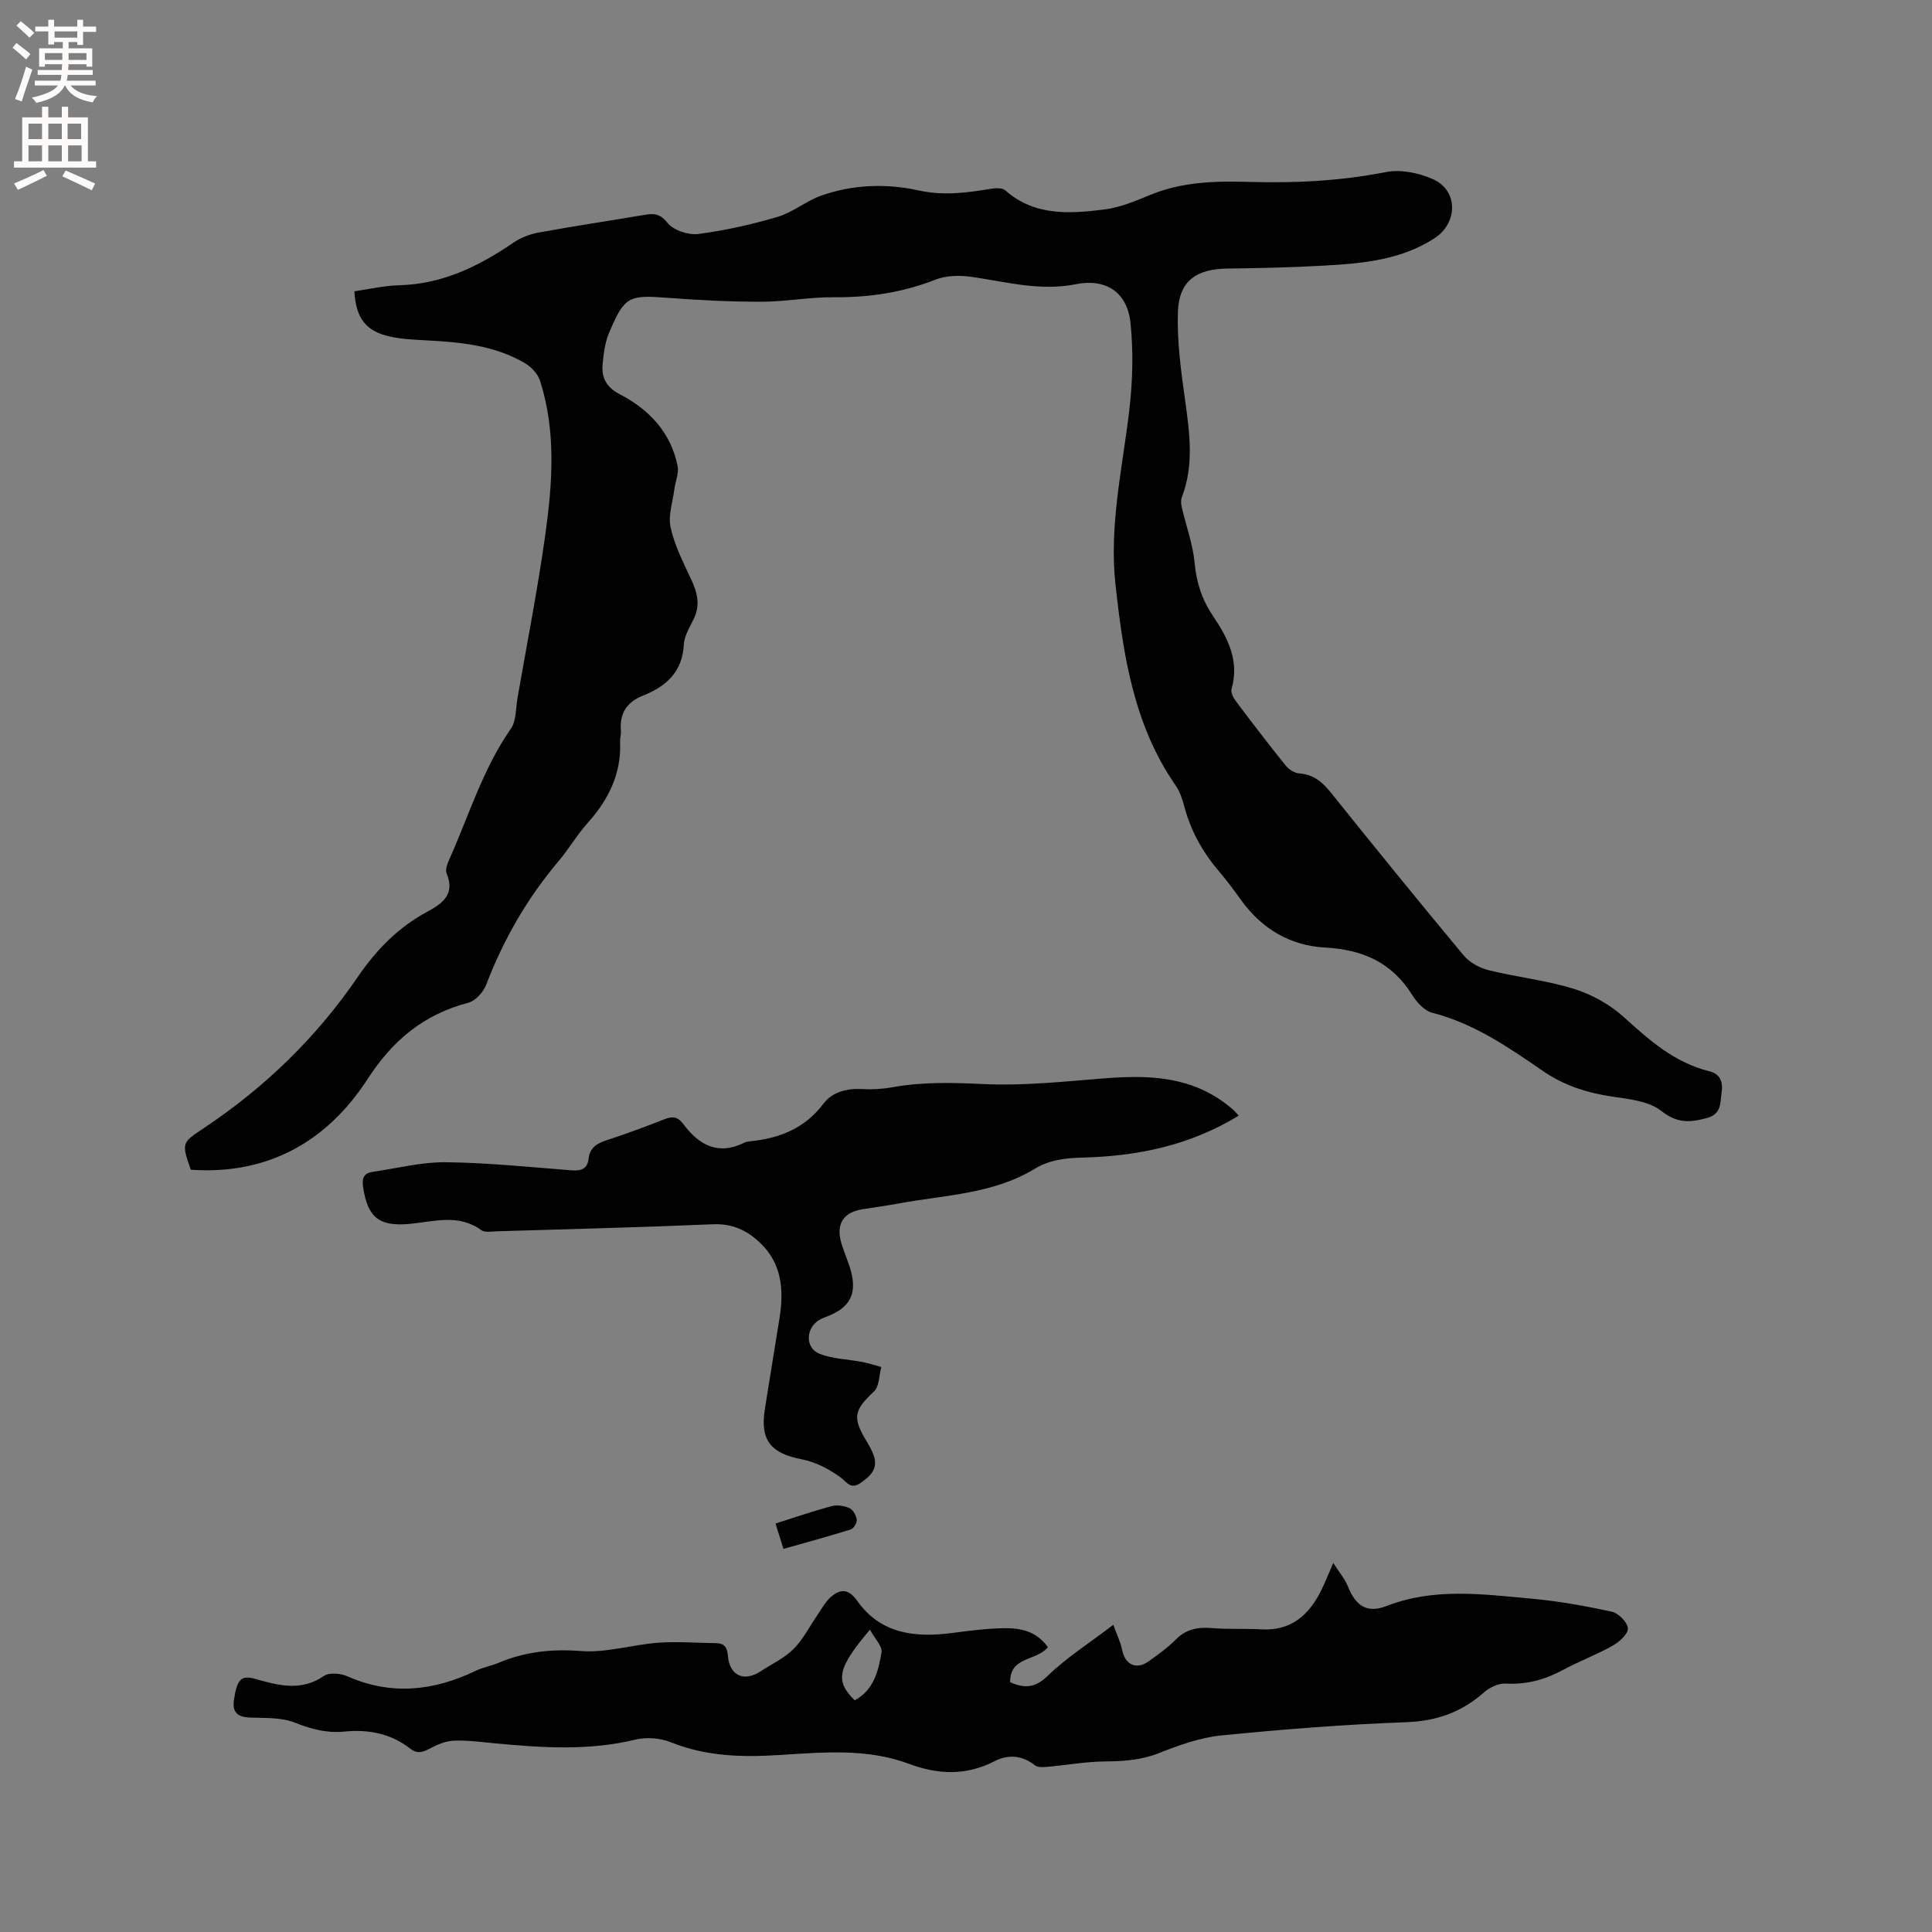
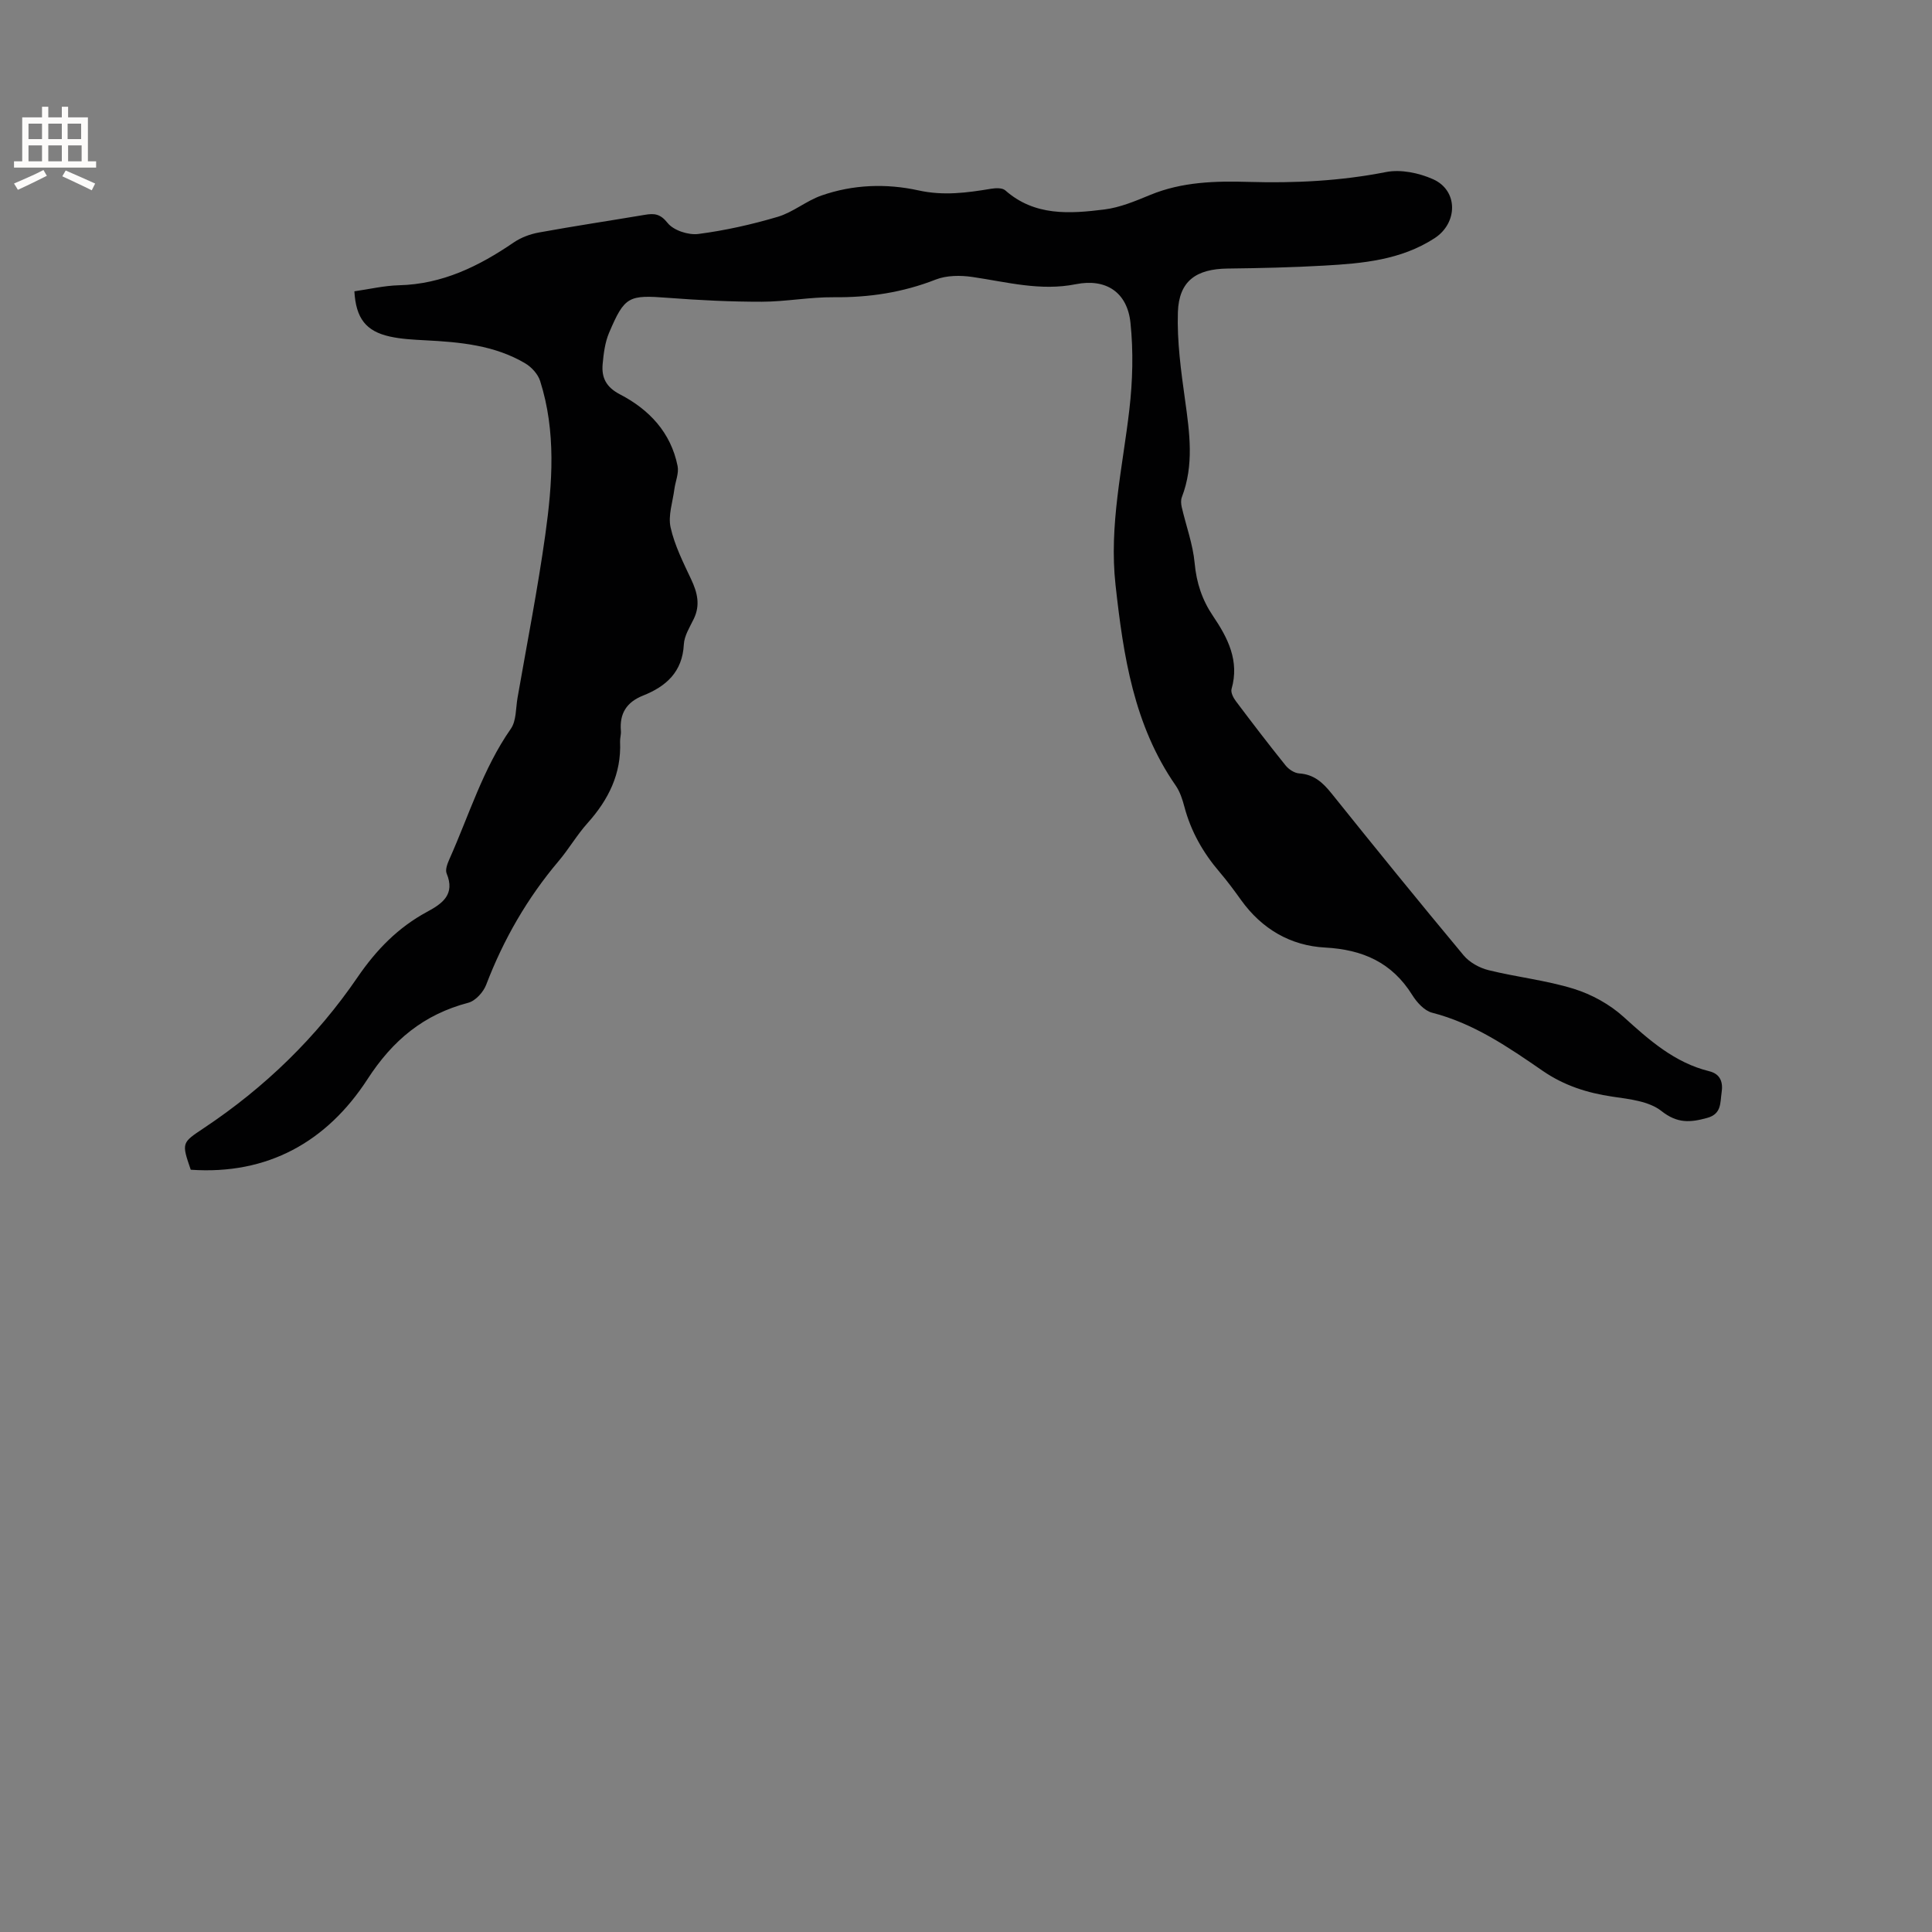
<svg xmlns="http://www.w3.org/2000/svg" enable-background="new 0 0 400 400" viewBox="0 0 400 400">
  <rect x="0" y="0" width="400" height="400" fill="#808080" stroke="none" />
  <g fill="#010102">
    <path d="m39.49 242.18c-1.92-5.61-1.88-5.56 2.74-8.64 12.59-8.38 23.3-18.77 31.81-31.23 3.88-5.67 8.39-10.3 14.41-13.54 3.13-1.69 5.83-3.59 4.02-7.93-.33-.79.18-2.07.59-3 4.05-9.06 6.92-18.66 12.7-26.95 1.16-1.66 1.01-4.24 1.39-6.42 1.96-11.25 4.17-22.47 5.75-33.77 1.48-10.62 2.26-21.34-1.07-31.82-.45-1.41-1.75-2.85-3.05-3.63-6.39-3.8-13.58-4.43-20.81-4.8-2.42-.13-4.89-.25-7.24-.77-4.96-1.09-7.04-3.77-7.36-9.37 3.05-.43 6.14-1.17 9.24-1.25 8.98-.22 16.55-3.94 23.75-8.86 1.51-1.03 3.39-1.73 5.19-2.06 7.29-1.33 14.63-2.43 21.94-3.66 1.94-.33 3.2-.25 4.73 1.68 1.22 1.54 4.3 2.55 6.37 2.28 5.54-.72 11.07-1.96 16.43-3.55 3.17-.94 5.91-3.31 9.06-4.41 6.53-2.29 13.45-2.52 20.08-1.06 5.21 1.15 10.04.49 15.04-.34.95-.16 2.32-.21 2.93.33 6.09 5.38 13.35 4.85 20.52 3.96 3.26-.41 6.45-1.76 9.53-3.03 6.56-2.7 13.44-2.88 20.33-2.68 9.57.28 19.01-.18 28.45-2.04 3.06-.6 6.82.18 9.75 1.49 5.24 2.34 5.13 9.08.3 12.21-6.99 4.53-14.9 5.22-22.84 5.67-6.66.38-13.33.53-20 .61-6.52.08-10.08 2.57-10.3 9.02-.2 6.06.65 12.2 1.49 18.24.94 6.77 1.88 13.44-.67 20.07-.24.61-.17 1.42-.02 2.08.89 3.86 2.31 7.67 2.67 11.58.37 4.07 1.55 7.62 3.79 10.93 3.09 4.57 5.52 9.29 3.85 15.13-.2.7.36 1.81.88 2.5 3.38 4.49 6.79 8.96 10.31 13.33.65.81 1.84 1.59 2.83 1.65 3.05.2 4.88 1.9 6.69 4.15 9.02 11.25 18.11 22.44 27.34 33.52 1.22 1.46 3.28 2.6 5.15 3.06 5.85 1.45 11.93 2.09 17.67 3.87 3.7 1.15 7.43 3.21 10.29 5.8 5.32 4.82 10.56 9.49 17.75 11.26 2.37.58 2.87 2.36 2.55 4.42-.32 2.07.04 4.41-2.98 5.24-3.49.96-6.17 1.19-9.47-1.42-2.57-2.04-6.64-2.47-10.14-2.98-5.24-.77-10.02-2.3-14.43-5.33-7.14-4.92-14.29-9.84-22.92-12.05-1.6-.41-3.17-2.15-4.12-3.68-4.2-6.72-10.24-9.39-18.02-9.81-7.17-.38-13.1-3.84-17.39-9.81-1.42-1.98-2.87-3.95-4.45-5.8-3.43-4-5.96-8.44-7.31-13.56-.4-1.52-.92-3.11-1.8-4.38-8.68-12.5-10.83-26.86-12.45-41.51-1.37-12.36 1.46-24.23 2.86-36.31.69-5.94.85-12.06.23-17.99-.66-6.32-5.08-9.22-11.3-7.98-7.34 1.47-14.28-.45-21.38-1.49-2.49-.37-5.36-.36-7.64.53-6.83 2.68-13.8 3.73-21.1 3.66-4.96-.05-9.93.92-14.9.93-6.45.01-12.91-.31-19.34-.8-8.25-.63-9.05-.39-12.3 7.26-.84 1.99-1.12 4.28-1.32 6.46-.25 2.8.72 4.77 3.59 6.26 6.04 3.13 10.54 7.89 11.93 14.84.3 1.49-.46 3.19-.67 4.8-.34 2.64-1.33 5.45-.78 7.91.83 3.71 2.61 7.24 4.25 10.73 1.29 2.74 1.94 5.32.55 8.2-.83 1.71-1.97 3.5-2.06 5.3-.29 5.68-3.66 8.68-8.44 10.58-3.41 1.36-4.9 3.71-4.59 7.33.06.73-.2 1.48-.17 2.22.29 6.64-2.4 12.02-6.74 16.86-2.19 2.44-3.85 5.33-5.97 7.84-6.5 7.68-11.42 16.23-15.01 25.62-.58 1.53-2.22 3.34-3.71 3.73-9.22 2.43-15.64 7.73-20.9 15.88-8.38 12.88-20.62 19.8-36.56 18.69z" />
-     <path d="m216.95 341.04c-2.34 2.9-7.9 1.86-7.81 7.24 2.88 1.28 5.1 1.28 7.78-1.32 3.91-3.79 8.61-6.77 13.58-10.56.78 2.16 1.52 3.63 1.82 5.18.59 3.05 2.91 4.21 5.46 2.4 1.99-1.4 3.99-2.86 5.7-4.57 2.17-2.18 4.61-2.57 7.51-2.33 3.36.28 6.77.07 10.14.26 6.19.36 9.89-2.97 12.43-8.11.74-1.5 1.36-3.07 2.48-5.63 1.29 2.02 2.4 3.3 3 4.78 1.65 4.13 3.95 5.71 8.08 4.11 9.82-3.81 19.83-2.42 29.8-1.52 5.65.51 11.27 1.51 16.81 2.72 1.37.3 3.26 2.23 3.3 3.46.04 1.19-1.8 2.81-3.18 3.59-3.31 1.86-6.92 3.21-10.27 5.02-3.73 2.01-7.54 3.04-11.84 2.81-1.47-.08-3.32.78-4.47 1.8-4.63 4.1-9.78 5.96-16.08 6.19-12.8.47-25.6 1.47-38.35 2.75-4.41.44-8.8 2.03-12.97 3.68-3.68 1.45-7.32 1.66-11.16 1.7-3.97.04-7.93.76-11.91 1.12-.84.07-1.95.14-2.53-.32-2.66-2.1-5.53-2.3-8.36-.85-5.9 3.02-11.65 2.81-17.78.52-8.67-3.23-17.81-2.36-26.78-1.8-7.7.48-15.14.3-22.44-2.64-2.2-.88-5.07-1.11-7.37-.55-9.67 2.35-19.34 1.68-29.06.77-2.85-.27-5.72-.67-8.56-.55-1.69.07-3.44.83-4.97 1.65-1.46.79-2.61 1.1-4.01 0-4.05-3.16-8.7-4.04-13.74-3.53-3.53.35-6.77-.52-10.13-1.85-2.82-1.12-6.2-.94-9.34-1.06-2.61-.1-3.69-1.14-3.28-3.75.64-4.16 1.48-5.07 4.36-4.26 4.84 1.36 9.52 2.66 14.28-.62 1.11-.76 3.47-.52 4.88.11 9.07 3.99 17.8 3.01 26.48-1.14 1.52-.73 3.23-1.03 4.79-1.68 5.47-2.29 10.98-2.9 17.01-2.43 5.26.41 10.66-1.32 16.02-1.72 3.98-.29 8 .04 12.01.09 1.73.02 2.28.91 2.42 2.59.34 4.13 3.31 5.5 6.75 3.25 2.31-1.51 4.92-2.71 6.83-4.62 2-1.99 3.31-4.67 4.95-7.03.92-1.33 1.7-2.87 2.91-3.86 1.95-1.6 3.57-1.59 5.37.95 4.84 6.82 11.98 7.62 19.64 6.61 3.67-.48 7.36-.97 11.05-.99 3.35-.03 6.57.8 8.75 3.94zm-36.84-3.63c-6.76 7.99-7.27 10.59-3.15 14.62 3.94-2.11 4.91-6.07 5.55-9.94.21-1.24-1.38-2.8-2.4-4.68z" />
-     <path d="m256.47 230.98c-10.11 6.18-20.93 8.38-32.18 8.68-3.58.09-6.94.43-10.03 2.31-8.64 5.26-18.57 5.42-28.1 7.18-2.5.46-5.02.81-7.53 1.2-4.11.64-5.65 3.14-4.38 7.23.63 2.02 1.53 3.96 2.03 6 1.06 4.38-.42 7.06-4.57 8.79-.68.28-1.4.51-2.04.88-2.89 1.68-3.04 5.85.04 7.05 2.73 1.07 5.87 1.11 8.81 1.68 1.34.26 2.64.69 3.95 1.05-.47 1.71-.41 3.99-1.51 5.04-4.15 3.92-4.54 5.39-1.52 10.36.55.9 1.06 1.84 1.42 2.82 1.02 2.76-.57 4.3-2.64 5.75-2.17 1.51-2.88-.2-4.36-1.25-2.32-1.64-5.07-3.09-7.83-3.61-6.35-1.2-8.67-3.9-7.7-10.21.99-6.39 2.08-12.76 3.08-19.14.9-5.78.48-11.23-4.14-15.57-2.74-2.58-5.75-3.92-9.7-3.75-14.93.64-29.86 1.01-44.8 1.46-1.05.03-2.39.29-3.1-.23-4.69-3.43-9.78-1.8-14.73-1.32-6.31.61-8.75-1.17-9.74-7.44-.27-1.69-.1-3.01 1.86-3.3 5.08-.75 10.17-2.06 15.25-2.01 8.67.09 17.34 1.01 26 1.67 1.98.15 3.33-.25 3.56-2.43.24-2.23 1.69-3.13 3.67-3.78 4.02-1.32 8.01-2.77 11.94-4.33 1.72-.68 2.79-.65 4.01.99 3.21 4.3 7.2 6.55 12.62 3.82.37-.19.82-.24 1.24-.28 6.05-.63 11.26-2.64 15.13-7.78 1.82-2.41 4.83-3.21 8.03-3.03 2.1.12 4.26-.01 6.33-.39 6.29-1.13 12.53-.94 18.91-.64 8.09.38 16.27-.5 24.38-1.15 8.82-.71 17.39-.67 25.01 4.74.69.49 1.36 1.02 2 1.57.41.33.73.74 1.33 1.37z" />
-     <path d="m162.21 320.68c-.57-1.82-1.06-3.38-1.65-5.25 3.99-1.26 7.76-2.57 11.61-3.6 1.14-.3 2.61-.08 3.7.41.74.33 1.4 1.51 1.51 2.38.09.63-.63 1.84-1.23 2.03-4.51 1.42-9.08 2.65-13.94 4.03z" />
  </g>
-   <path d="m2.6 9.9.8-1c.9.7 1.9 1.4 2.9 2.3l-.9 1.1c-1.1-1-2-1.8-2.8-2.4zm.5 10.6c.9-2.1 1.6-4.3 2.3-6.7.4.2.8.4 1.3.6-.7 2.1-1.5 4.3-2.2 6.6zm.3-15.2.9-.9c1 .8 2 1.6 2.8 2.4l-1 1c-.9-.9-1.8-1.7-2.7-2.5zm12.6-1.2h1.2v1.4h2.7v1.1h-2.7v2.7h-1.2v-.6h-1.8v1.3h4.9v3.8h-1.2v-.5h-3.7c0 .4-.1.9-.1 1.2h5.1v1h-5.2c0 .5-.1.9-.2 1.2h6v1h-5.2c1.1 1.3 2.9 2 5.5 2.2-.4.4-.7.8-.9 1.3-2.9-.5-4.8-1.6-5.7-3.5h-.1c-.8 1.7-2.7 2.9-5.9 3.6-.2-.4-.6-.8-.9-1.1 2.8-.6 4.6-1.4 5.4-2.5h-4.8v-1h5.3c.1-.3.2-.7.2-1.2h-4.9v-1h5c0-.4 0-.8.1-1.2h-3.6v.5h-1.2v-3.8h4.9v-1.3h-1.8v.5h-1.2v-2.7h-2.7v-1h2.7v-1.4h1.2v1.4h4.8zm-6.7 8.3h3.6c0-.4 0-.9 0-1.4h-3.6zm1.9-4.6h4.8v-1.3h-4.7v1.3zm6.7 3.2h-3.7v1.4h3.7z" fill="#fcfbfa" />
  <path d="m8.7 22.1h1.3v2.2h2.8v-2.2h1.3v2.2h4.1v9.1h1.7v1.3h-17v-1.3h1.7v-9.1h4.1zm.3 13.1.7 1.2c-1.8.9-3.8 1.9-6 2.9-.2-.4-.5-.8-.8-1.3 2.3-1 4.4-1.9 6.1-2.8zm-3.1-6.4h2.8v-3.2h-2.8zm0 4.6h2.8v-3.3h-2.8zm4.1-4.6h2.8v-3.2h-2.8zm0 4.6h2.8v-3.3h-2.8zm3.6 1.9c2.1.9 4.1 1.8 6.1 2.7l-.7 1.4c-2.2-1.1-4.2-2-6.1-2.9zm3.2-9.7h-2.8v3.2h2.8zm-2.7 7.8h2.8v-3.3h-2.8z" fill="#fcfbfa" />
</svg>